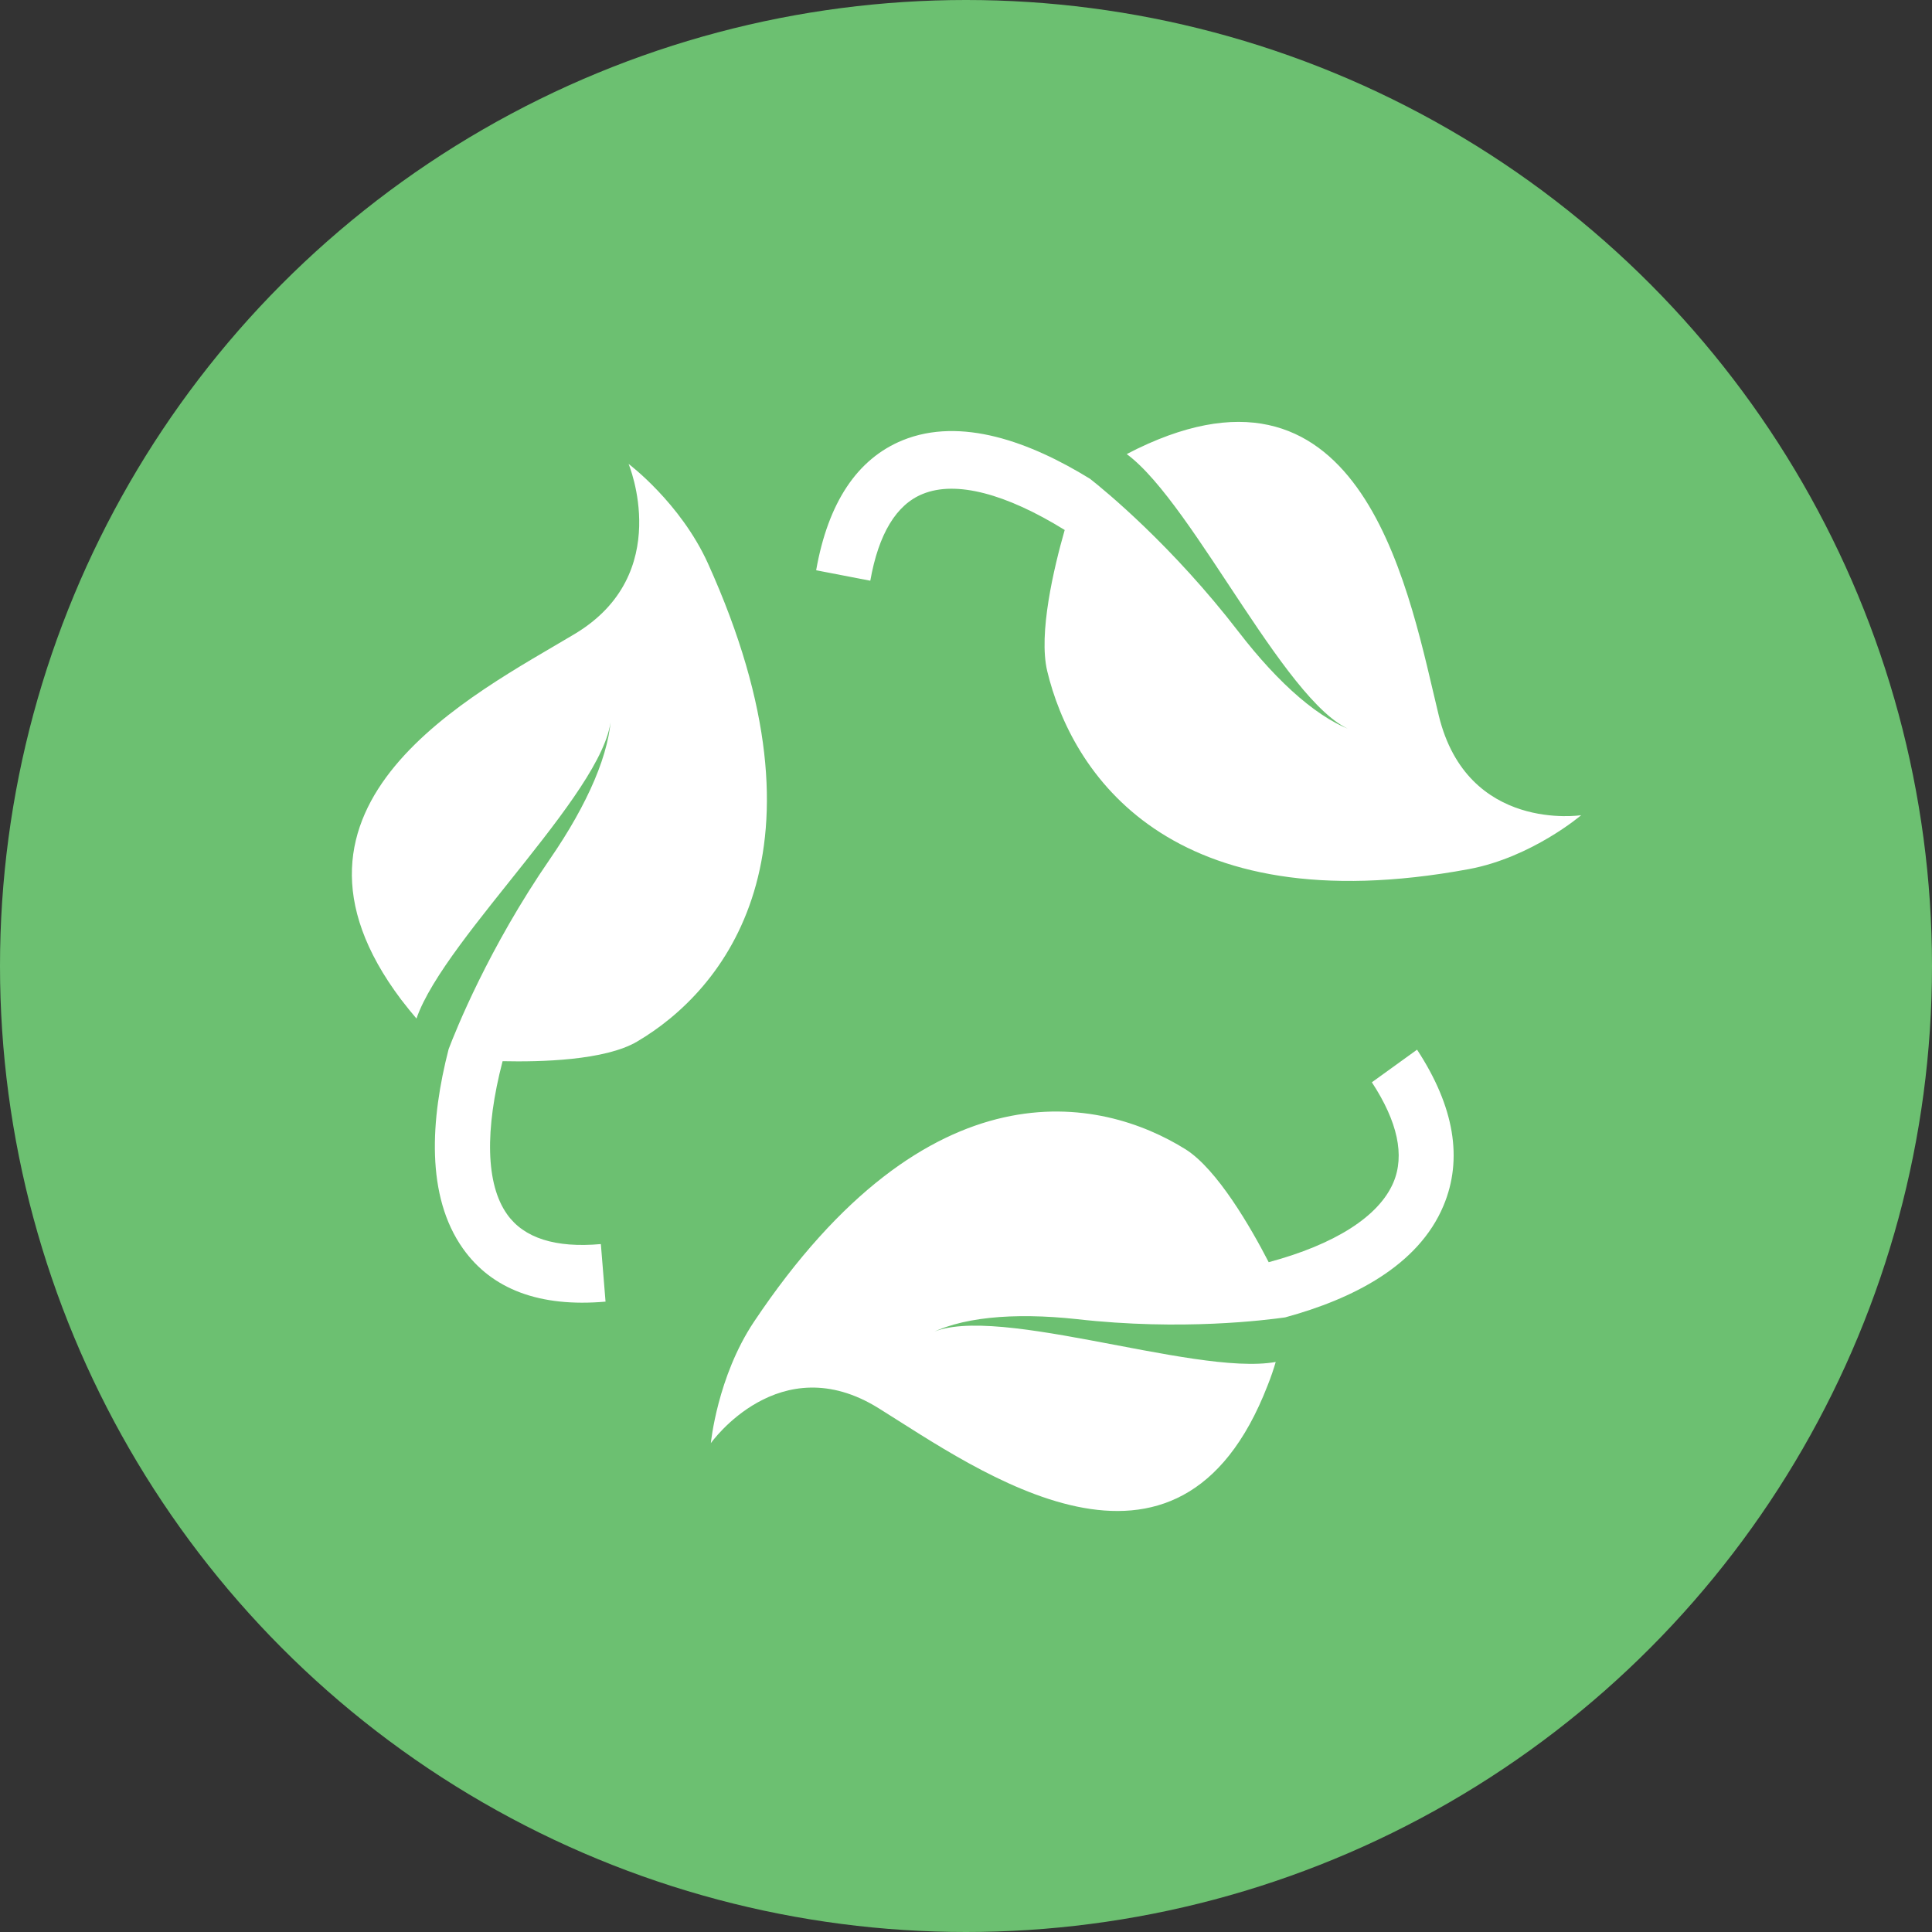
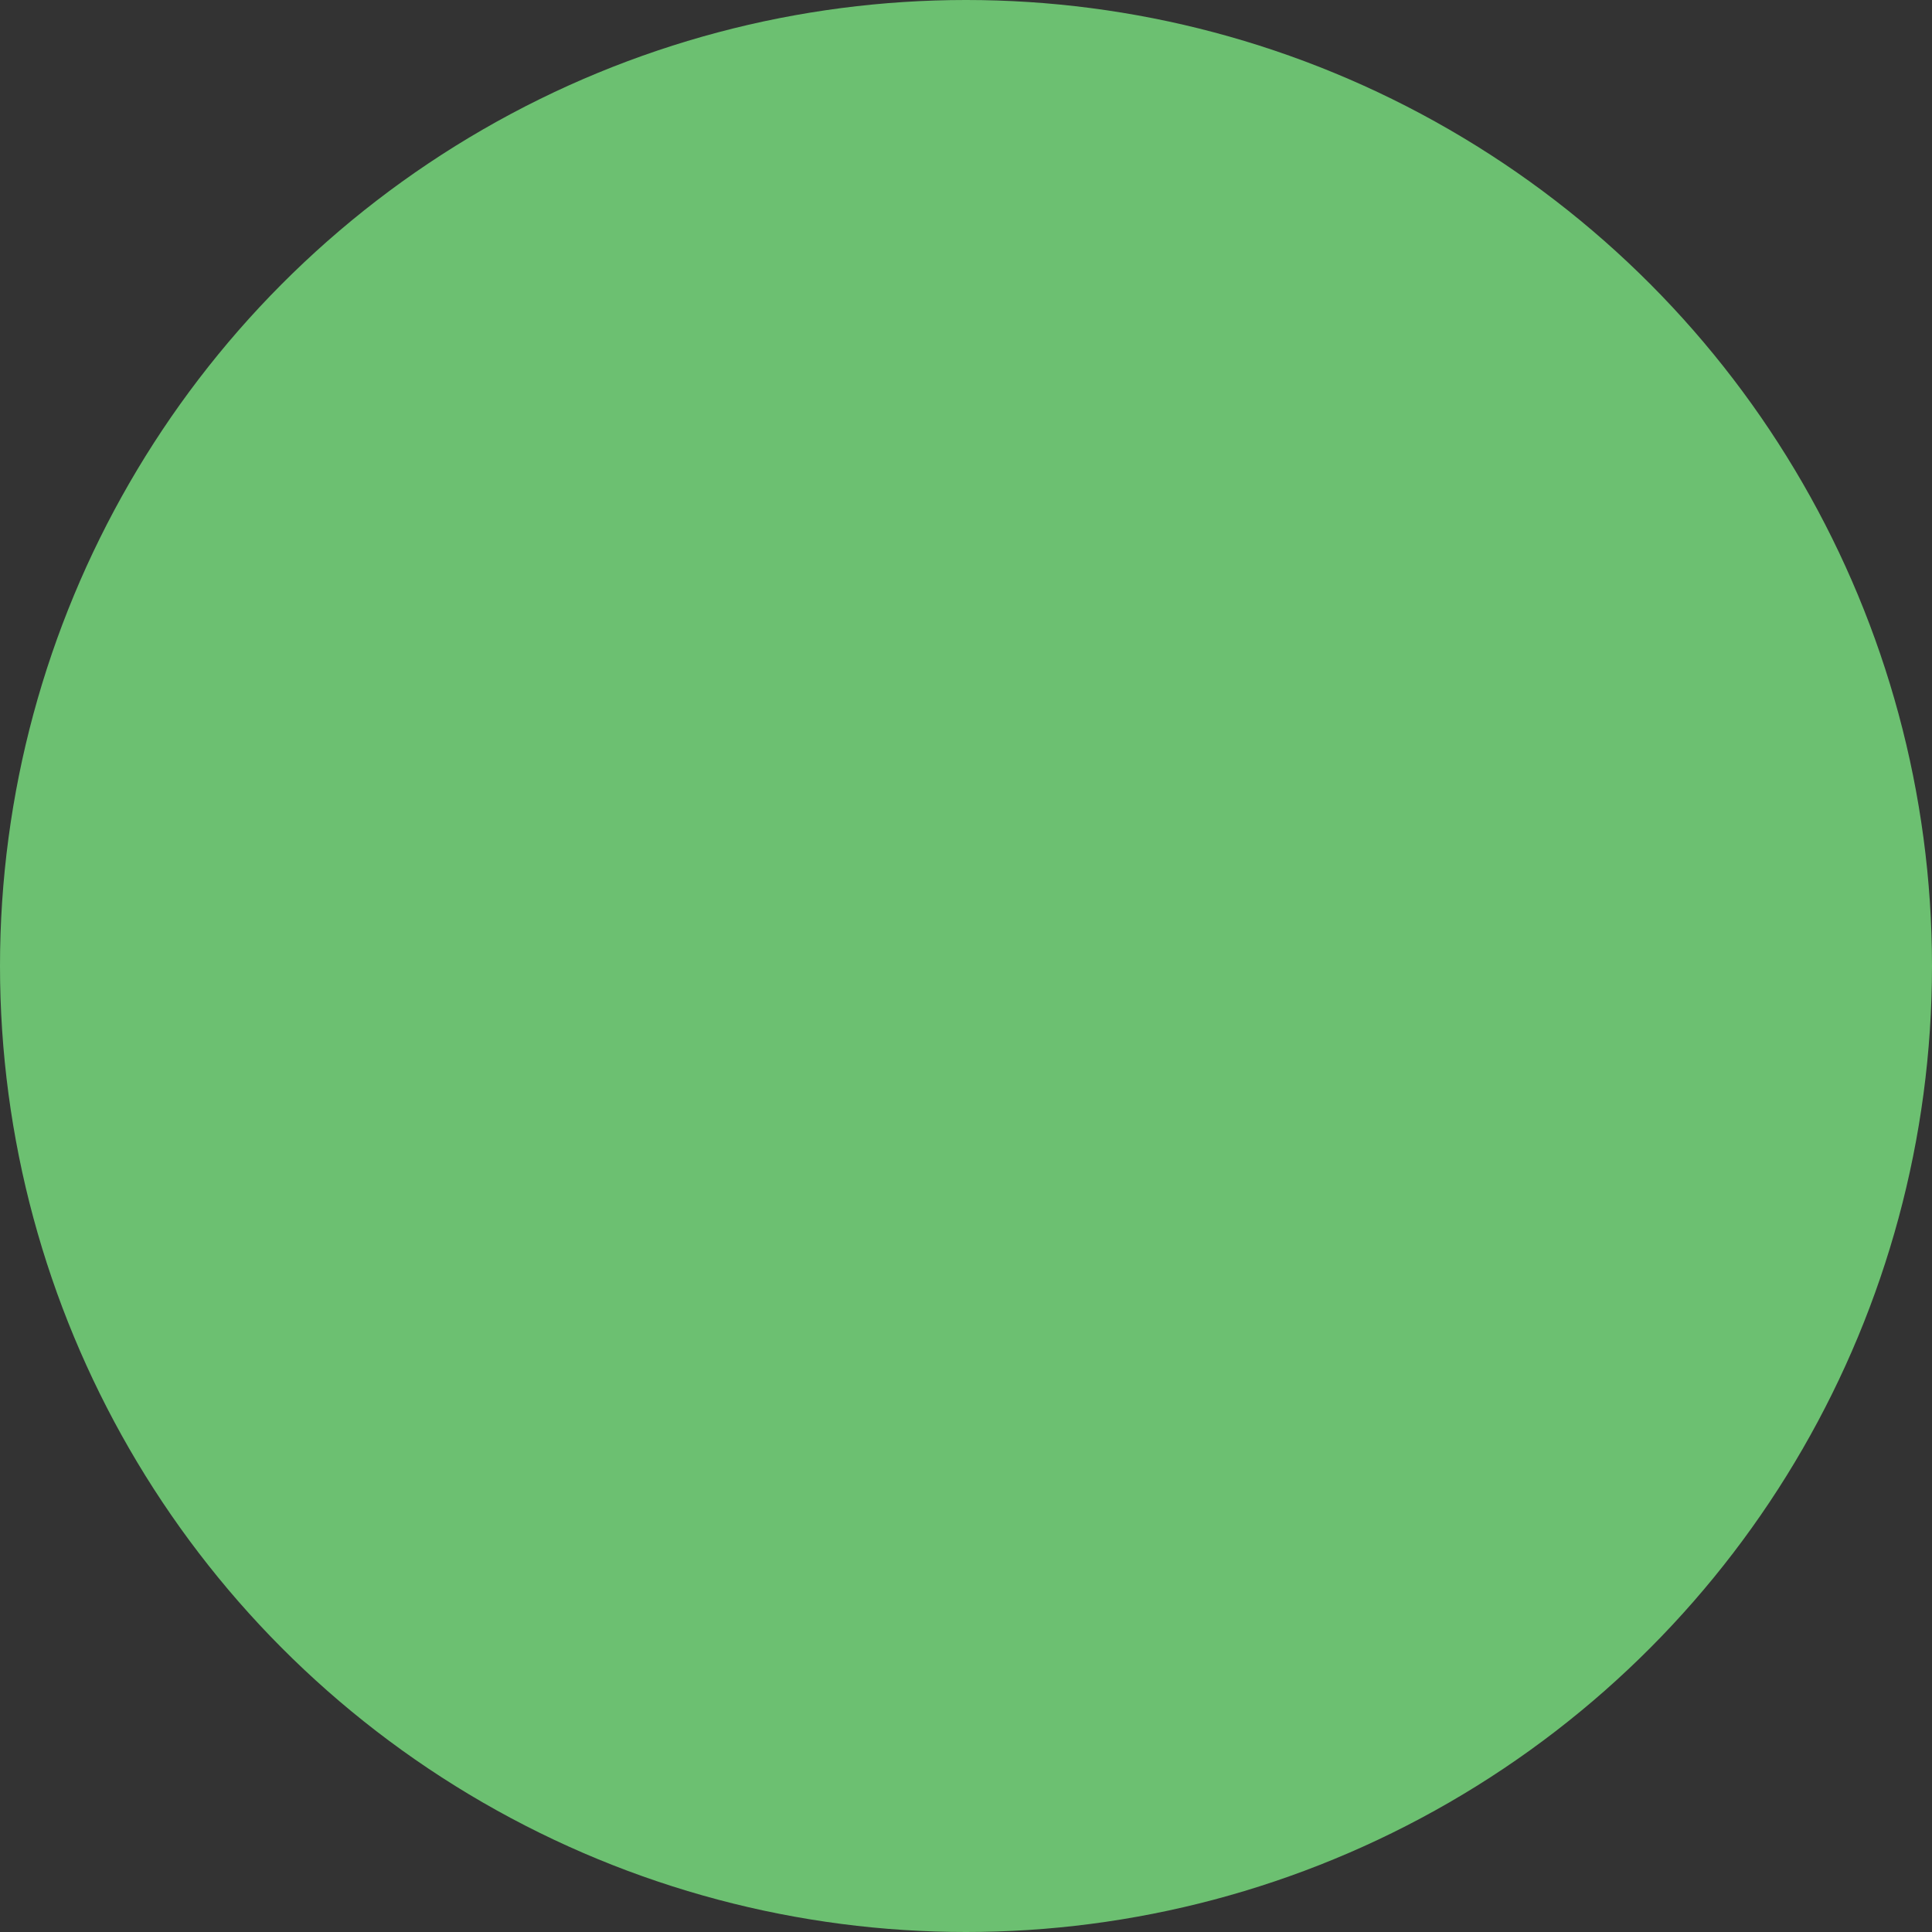
<svg xmlns="http://www.w3.org/2000/svg" width="30mm" height="30mm" viewBox="0 0 30 30" version="1.1" id="svg8421">
  <rect x="0" y="0" width="30" height="30" fill="#333333" stroke="none" />
  <defs id="defs8415" />
  <circle r="15" cy="15" cx="15" id="icon" style="fill:#6cc071" />
  <g id="ec-renewable-energy" viewBox="0 0 57.66 51.11" transform="matrix(0.331,0,0,0.331,5.464,6.548)" style="fill:#ffffff">
-     <path d="M 16.7,6.64 C 15.41,3.8 12.98,1.98 12.98,1.98 c 0,0 2.17,5.17 -2.53,7.98 -4.71,2.82 -15.05,7.97 -8.14,17.15 0.26,0.34 0.5,0.63 0.72,0.89 1.34,-3.88 9.32,-11.08 9.13,-14.38 -0.01,1.87 -1.11,4.34 -2.85,6.87 -2.91,4.22 -4.45,8.1 -4.77,8.94 -0.85,3.3 -1.08,6.89 0.67,9.36 1.36,1.92 3.61,2.76 6.69,2.49 l -0.22,-2.7 C 9.55,38.77 8.07,38.3 7.28,37.18 6.28,35.77 6.23,33.23 7.07,30 c 1.77,0.04 4.8,-0.03 6.31,-0.92 4.05,-2.38 9.46,-8.87 3.32,-22.44 m 34.29,7.15 C 49.65,8.29 47.64,-3.52 37.36,1.03 36.98,1.2 36.65,1.36 36.35,1.52 39.57,3.89 44.08,13.88 47.17,14.56 45.45,14.05 43.47,12.29 41.6,9.86 38.48,5.81 35.33,3.23 34.63,2.68 31.82,0.95 28.58,-0.24 25.84,0.87 c -2.13,0.87 -3.5,2.92 -4.06,6.1 l 2.54,0.49 c 0.39,-2.2 1.22,-3.57 2.46,-4.07 1.56,-0.64 3.91,-0.01 6.66,1.69 -0.51,1.78 -1.24,4.86 -0.82,6.62 1.13,4.71 5.67,11.9 19.78,9.29 2.95,-0.55 5.27,-2.53 5.27,-2.53 0,0 -5.34,0.83 -6.68,-4.67 m -3.14,17.2 c 1.21,1.85 1.55,3.43 1.01,4.7 -0.68,1.6 -2.76,2.91 -5.85,3.74 -0.84,-1.63 -2.41,-4.35 -3.89,-5.29 -3.98,-2.49 -12.04,-4.21 -20.26,8.09 -1.72,2.58 -2.02,5.69 -2.02,5.69 0,0 3.21,-4.54 7.87,-1.64 4.66,2.9 14.06,9.76 18.25,-1.07 0.16,-0.4 0.28,-0.76 0.38,-1.1 -3.88,0.7 -13.8,-3.01 -16.45,-1.2 1.56,-0.91 4.15,-1.13 7.11,-0.81 4.94,0.56 8.91,0.04 9.78,-0.08 3.16,-0.86 6.25,-2.42 7.43,-5.24 0.92,-2.19 0.51,-4.65 -1.24,-7.32 z" id="path5" style="fill:#ffffff" />
-   </g>
+     </g>
</svg>